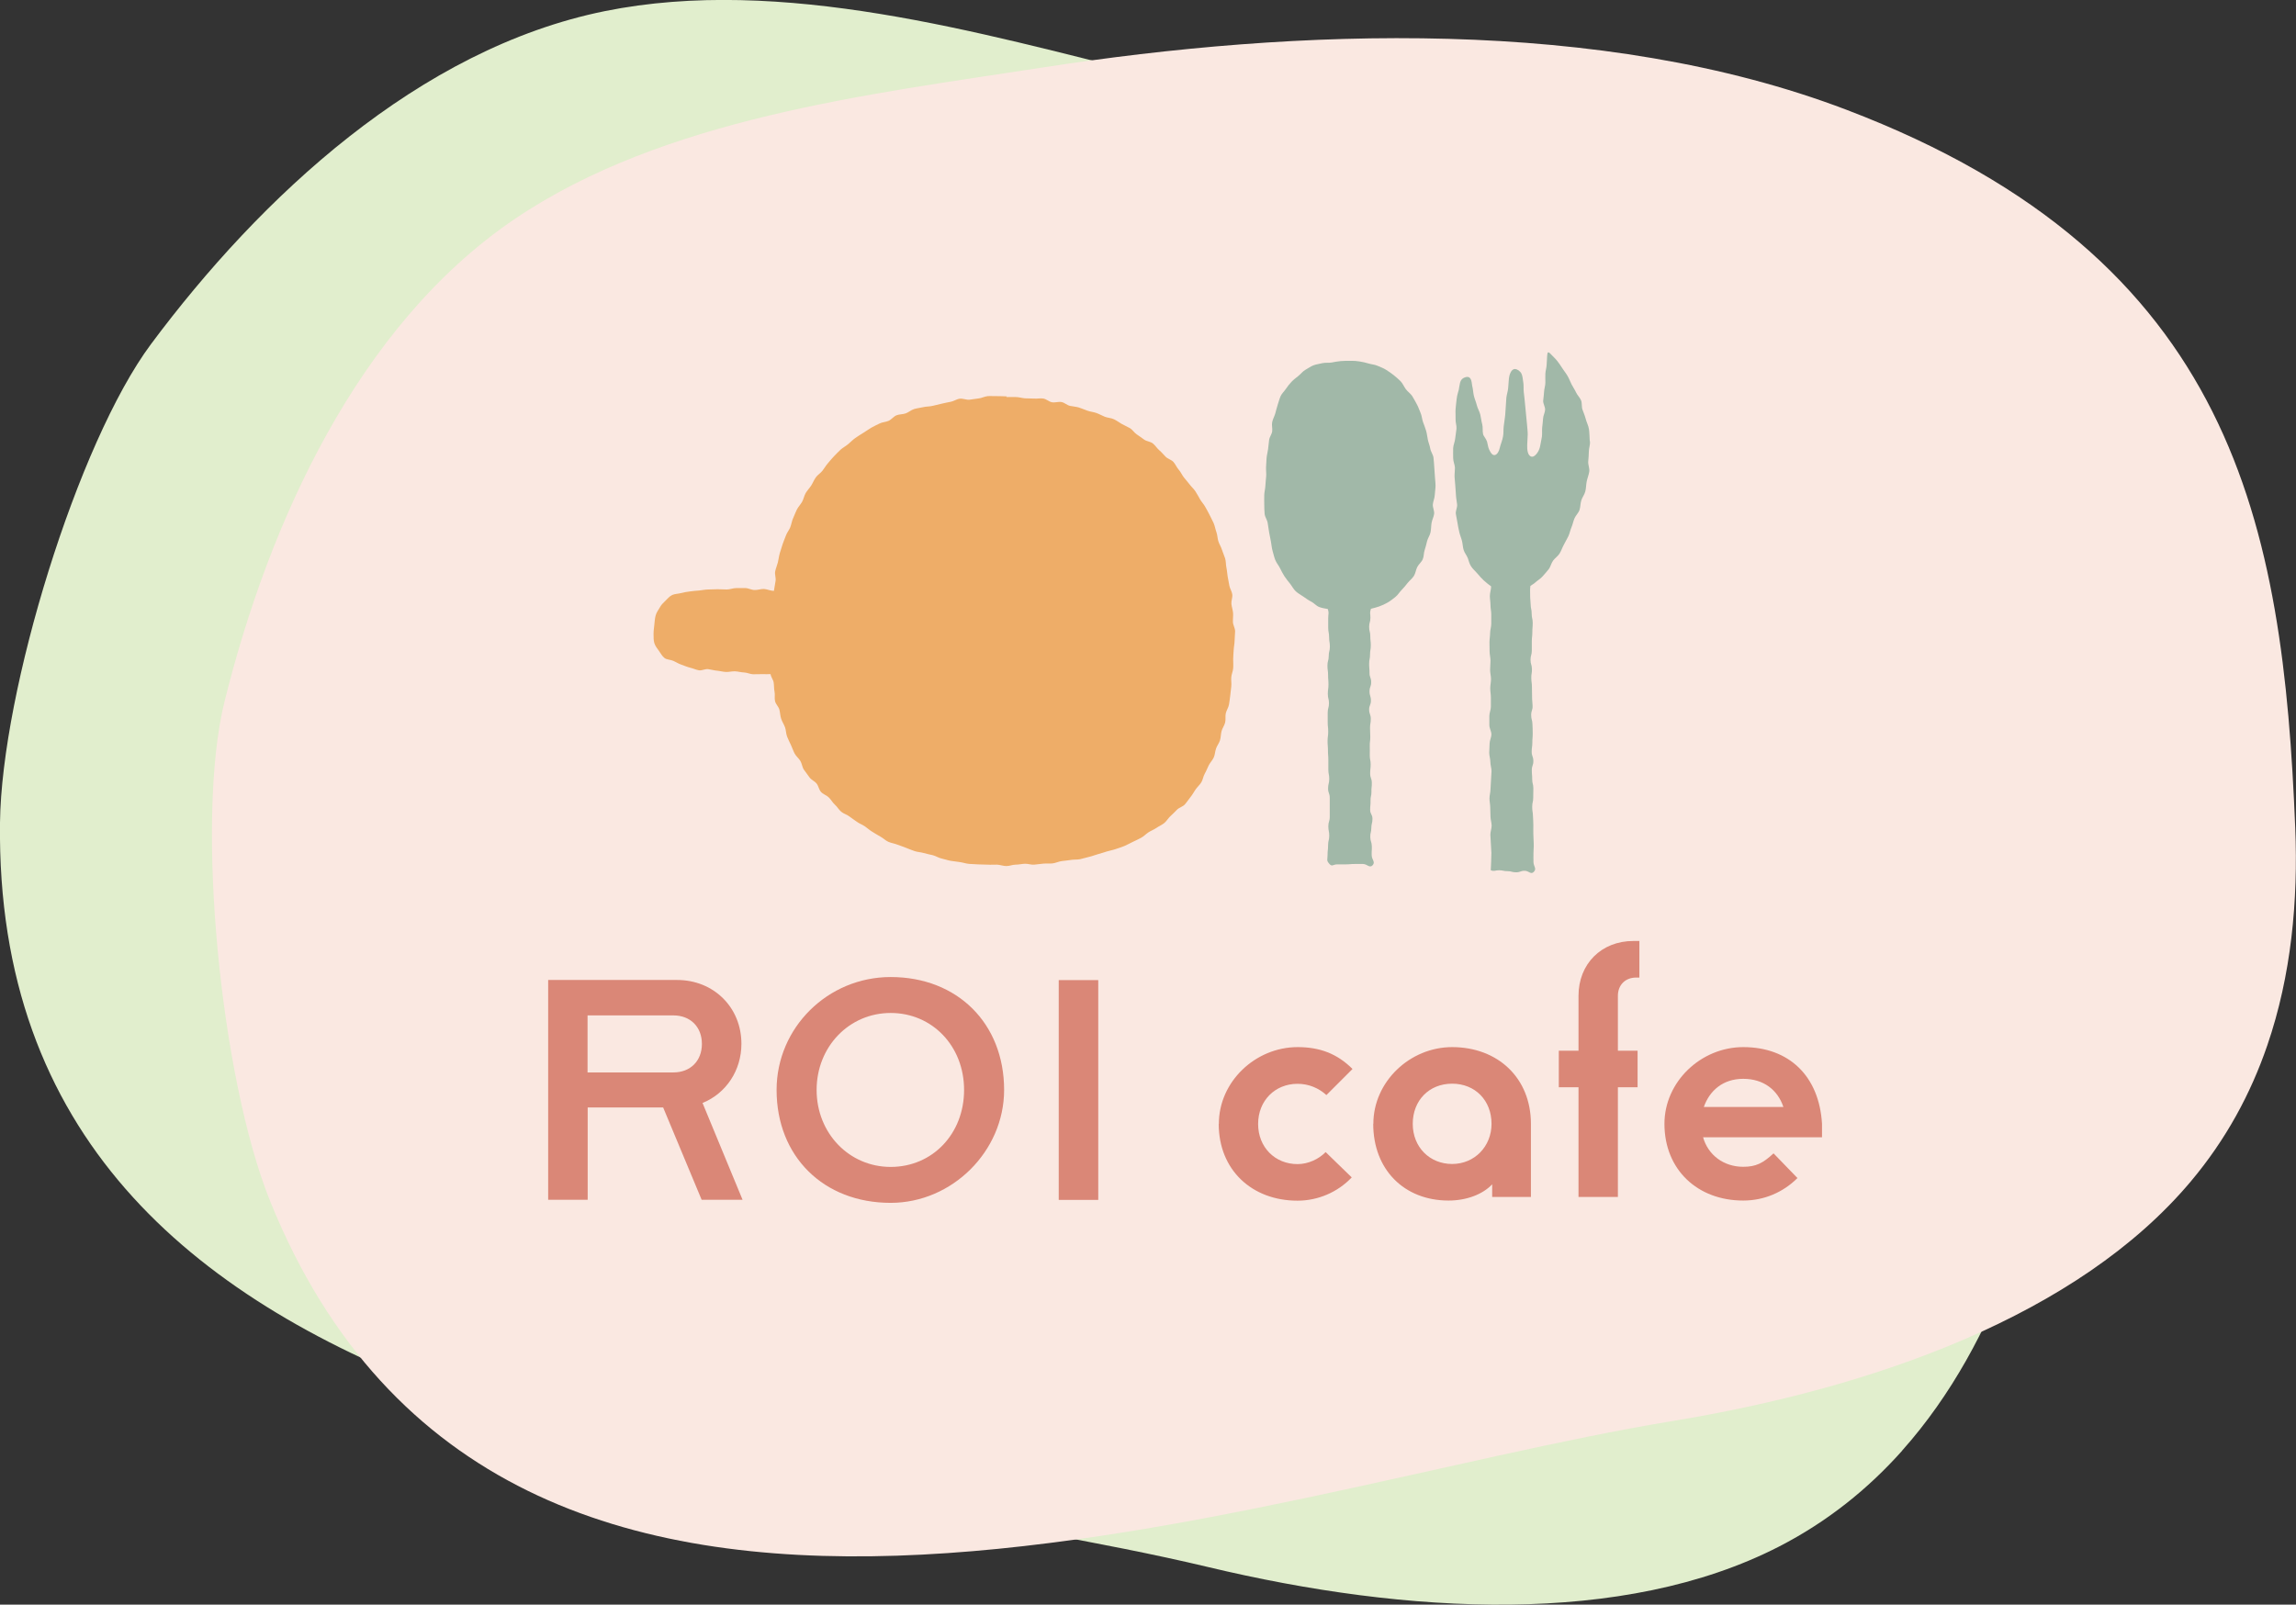
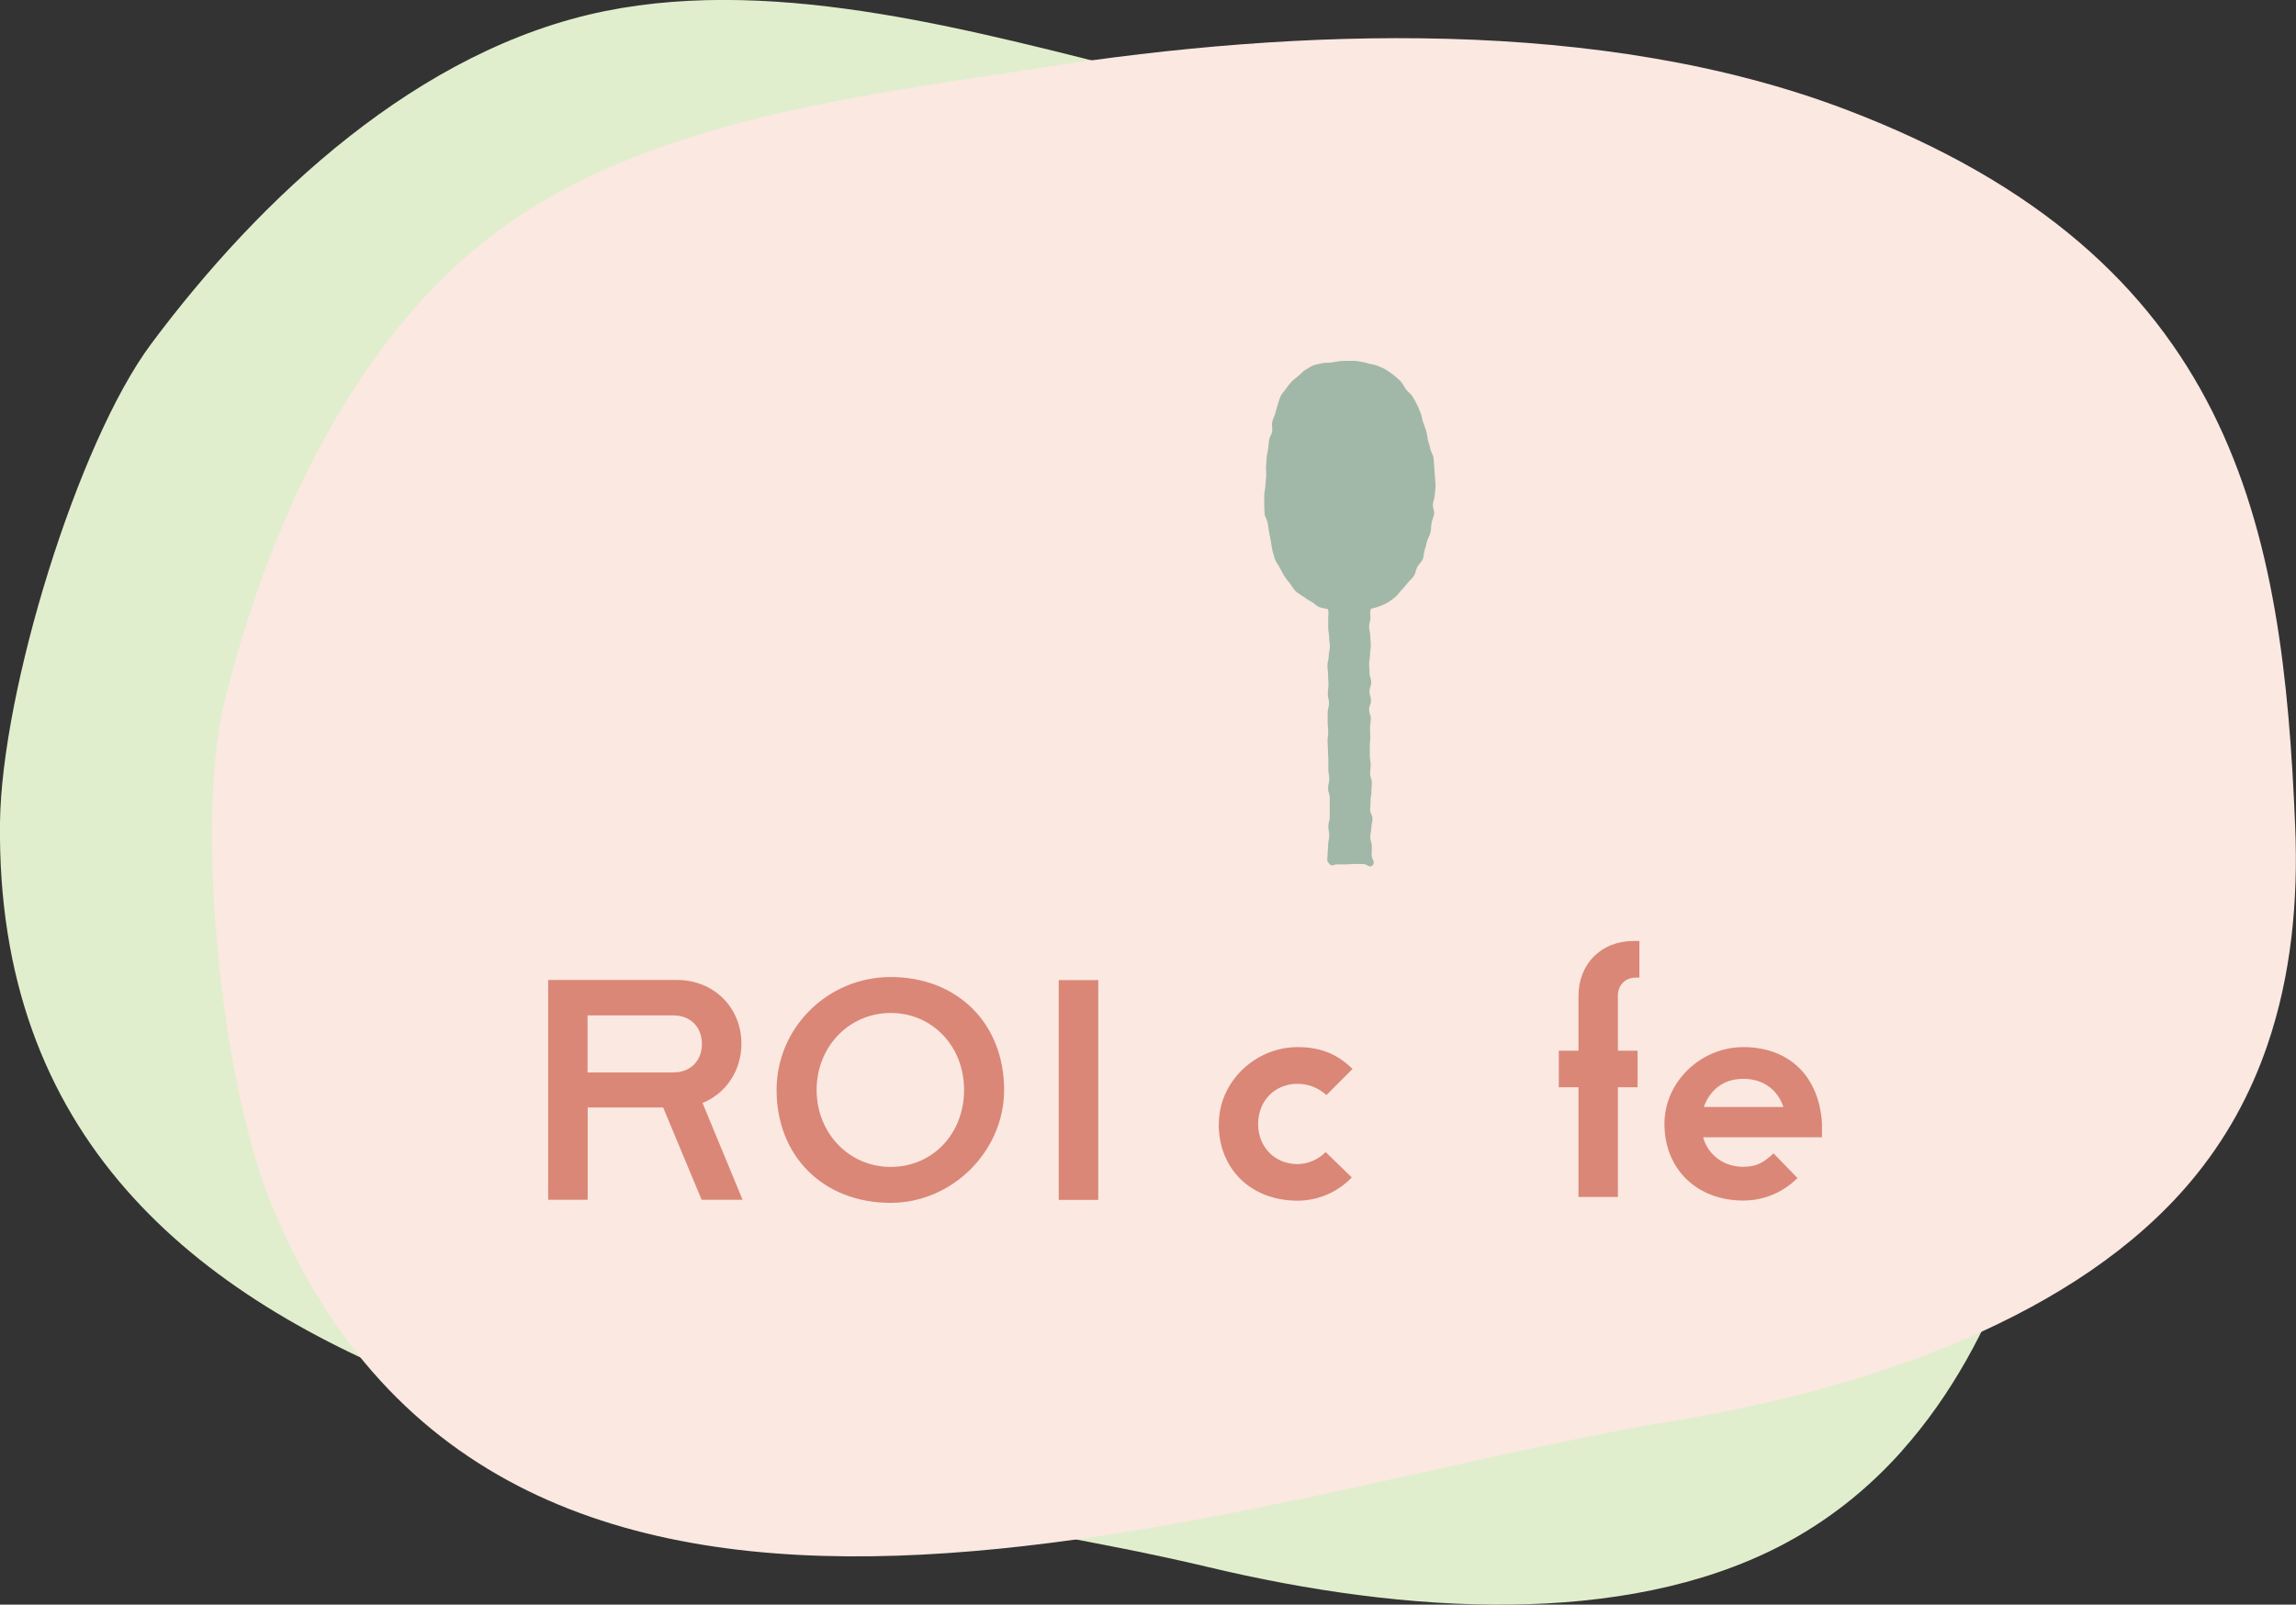
<svg xmlns="http://www.w3.org/2000/svg" id="_レイヤー_2" viewBox="0 0 179.52 125.49">
  <rect x="0" y="0" width="179.52" height="125.49" fill="#333333" stroke="none" />
  <defs>
    <style>.cls-1{fill:#a1b8a8;}.cls-1,.cls-2,.cls-3,.cls-4,.cls-5{stroke-width:0px;}.cls-2{fill:#fae8e1;}.cls-3{fill:#eead68;}.cls-4{fill:#e1eecd;}.cls-5{fill:#da8777;}</style>
  </defs>
  <g id="design">
    <path class="cls-4" d="M148.72,113.46c-2.65,2.97-5.81,5.53-9.62,7.49-12.15,6.24-29.04,5.33-44.65,1.6C61.08,114.59-.59,113.32,0,64.34c.12-10.32,6.07-29.71,11.8-37.42C20.36,15.42,32.76,3.81,47.29.87c13.81-2.79,29.33,1.7,42.68,5.01,19.6,4.86,41.85,13.21,56.69,27.34,23.62,22.48,18.88,43.29,10.67,65.36-1.99,5.35-4.74,10.53-8.61,14.87Z" />
    <path class="cls-2" d="M177.27,81.77c-1.29,3.76-3.22,7.35-5.98,10.63-8.79,10.46-24.73,16.14-40.56,18.74-33.84,5.56-91.21,28.23-109.6-17.18-3.87-9.57-5.89-29.74-3.58-39.07,3.44-13.91,10.39-29.41,22.66-37.74,11.66-7.91,27.71-9.77,41.3-11.87,19.96-3.09,43.7-3.99,62.85,3.3,30.48,11.6,34.14,32.63,35.1,56.15.23,5.7-.3,11.54-2.19,17.04Z" />
-     <path class="cls-3" d="M78.71,31c-.25,0-.49-.03-.74-.02s-.49-.02-.74,0-.48.16-.72.18-.48.08-.72.1-.51-.11-.75-.08-.47.2-.7.24-.48.1-.71.15-.47.11-.71.17-.49.04-.73.1-.49.08-.72.15-.43.26-.66.34-.5.06-.72.15-.39.33-.61.43-.5.1-.71.21-.45.21-.65.33-.41.27-.62.4-.42.26-.62.4-.37.32-.56.48-.41.27-.59.43-.35.35-.52.52-.32.37-.48.55-.28.4-.43.59-.38.32-.52.52-.23.44-.36.64-.31.38-.43.59-.16.47-.28.68-.3.39-.41.61-.19.45-.29.67-.13.47-.22.7-.26.42-.34.65-.19.45-.26.68-.15.46-.22.7-.09.48-.15.72-.16.46-.21.7.07.51.03.75-.09.54-.13.78c-.25,0-.55-.14-.78-.15s-.49.09-.73.08c-.25,0-.49-.15-.72-.15-.25,0-.49,0-.72,0-.25,0-.49.11-.73.11-.25,0-.49-.02-.72-.02-.25,0-.49.01-.72.02-.25,0-.49.06-.72.08-.26.02-.49.04-.71.07-.25.03-.48.07-.7.13-.25.06-.5.06-.7.15-.23.11-.37.3-.54.46s-.32.31-.44.53c-.11.2-.26.38-.32.63-.06.21-.07.45-.1.71-.02.22-.06.46-.06.72s0,.5.06.71c.07.23.22.42.36.61s.25.42.45.57c.18.13.46.11.69.22.2.09.4.22.64.3.21.07.43.17.67.23.22.05.44.16.68.2.22.04.48-.12.72-.09.23.03.45.1.69.12.23.02.46.09.7.1s.47-.06.71-.05.46.08.71.09.46.13.7.14.47-.02.71-.01.42,0,.66,0c.03.24.2.41.24.65s.02.49.07.73-.02.5.04.74.28.43.34.66.06.49.14.72.22.44.3.66.07.49.16.72.2.45.3.66.18.46.29.67.33.38.45.58.14.49.28.69.29.39.43.59.41.3.56.49.18.48.35.66.44.26.61.43.29.4.47.56.3.39.49.55.45.22.64.37.4.28.59.42.43.22.63.36.38.31.59.43.41.26.62.37.39.3.61.4.47.13.7.22.46.16.68.25.45.18.68.26.48.08.71.15.47.11.71.17.45.21.69.26.47.14.71.18.48.07.72.1.47.12.72.14.49.02.73.04.48,0,.73.02.49-.01.73,0,.48.11.73.11.48-.11.72-.11.48-.06.72-.07.49.09.73.07.48-.06.72-.08.49.01.73-.02.47-.15.71-.18.48-.05.72-.09.49-.01.72-.06.47-.13.7-.18.46-.15.69-.21.46-.14.69-.21.47-.11.7-.19.46-.15.68-.24.43-.22.65-.32.44-.21.65-.32.38-.3.58-.43.43-.21.63-.35.43-.23.61-.38.31-.39.48-.54.34-.33.51-.5.45-.23.61-.41.29-.39.44-.57.26-.4.4-.6.33-.36.45-.56.15-.47.27-.68.2-.43.31-.65.29-.39.39-.61.1-.47.18-.7.24-.42.31-.65.06-.48.12-.71.22-.43.28-.67,0-.49.05-.72.21-.45.25-.68.07-.47.1-.71.05-.47.08-.71-.02-.48,0-.72.13-.47.15-.71,0-.48,0-.72.03-.48.04-.72.07-.48.07-.72.04-.48.04-.73-.16-.48-.17-.72.03-.48.01-.72-.11-.47-.13-.71.1-.49.07-.73-.19-.46-.23-.69-.09-.47-.13-.7-.05-.48-.1-.71-.03-.49-.1-.72-.18-.45-.25-.68-.21-.44-.28-.66-.07-.49-.15-.71-.12-.47-.21-.69-.22-.43-.32-.65-.23-.42-.34-.63-.29-.39-.41-.6-.23-.42-.36-.62-.32-.36-.46-.55-.31-.37-.45-.55-.24-.42-.4-.6-.25-.42-.41-.6-.44-.24-.61-.41-.32-.36-.5-.51-.31-.38-.5-.53-.48-.16-.68-.3-.38-.28-.58-.41-.33-.37-.54-.49-.43-.21-.64-.33-.4-.27-.62-.37-.48-.1-.7-.19-.43-.21-.65-.29-.47-.1-.7-.18-.44-.18-.67-.25-.47-.08-.7-.13-.43-.26-.67-.3-.49.06-.73.02-.44-.25-.68-.29-.48.02-.73,0-.48,0-.72-.02-.47-.1-.72-.1-.48,0-.72,0Z" />
    <path class="cls-1" d="M105.53,28.22c-.25,0-.48,0-.71.02-.25.02-.48.07-.7.11-.24.04-.5,0-.72.05-.24.06-.49.09-.7.17-.23.09-.43.24-.63.35-.21.12-.36.32-.54.47s-.38.29-.54.46-.31.35-.44.55-.32.36-.42.58-.15.45-.23.68-.12.45-.19.68-.19.44-.24.67.03.48,0,.72-.21.44-.24.68-.05.47-.08.71-.1.47-.12.71-.03.47-.04.71.03.48.01.72-.05.47-.06.71c-.01.25-.08.49-.09.74s0,.5,0,.74.01.5.03.74.21.48.24.72.07.49.11.72.09.48.14.72.06.49.13.73.12.48.21.71.26.42.37.64.22.44.35.64.29.39.44.58.26.42.44.59.4.28.6.42.39.28.61.39.39.33.62.42.44.11.68.16c.11.35.03.35.03.72s0,.37,0,.74.07.37.07.74.06.37.06.74-.09.37-.09.74-.1.37-.1.74.05.37.05.74.03.37.03.74-.05.37-.05.74.09.37.09.73-.1.37-.1.74,0,.37,0,.74.04.37.04.74-.05.37-.05.74.03.37.03.74.03.37.03.74,0,.37,0,.74.07.37.07.74-.09.37-.09.74.13.37.13.74,0,.37,0,.74,0,.37,0,.74-.11.37-.11.74.07.37.07.74-.09.37-.09.75-.04.37-.04.75-.11.42.14.7c.22.25.28.04.62.04s.34,0,.67,0,.34-.03.67-.03.34,0,.67,0,.51.35.75.1c.24-.26-.06-.42-.07-.78s.02-.36.01-.71-.11-.36-.12-.71.08-.36.08-.71.09-.36.09-.72-.18-.36-.18-.71.04-.36.03-.71.08-.36.07-.71.04-.36.03-.71-.13-.35-.13-.71.04-.36.04-.71-.07-.36-.07-.71.01-.36,0-.71.04-.36.04-.72-.02-.36-.02-.71.06-.36.06-.71-.12-.36-.13-.71.14-.36.14-.72-.11-.36-.11-.72.13-.36.13-.72-.13-.36-.13-.72-.03-.36-.03-.72.07-.36.07-.72.06-.36.06-.72-.04-.36-.04-.72-.09-.36-.09-.72.1-.36.1-.72-.07-.35.04-.7c.24-.06.41-.1.64-.18s.46-.19.67-.31.41-.28.6-.43.32-.38.49-.55.32-.36.47-.55.36-.34.49-.55.15-.47.26-.69.33-.38.43-.61.07-.49.15-.72.13-.46.19-.7.22-.44.27-.69.04-.48.08-.73.17-.47.2-.71-.12-.5-.1-.74.14-.48.15-.73.06-.49.06-.74-.04-.49-.05-.73-.03-.49-.05-.73-.03-.49-.06-.73-.21-.46-.25-.7-.14-.47-.19-.7-.07-.48-.14-.71-.16-.46-.24-.68-.09-.49-.19-.71-.17-.46-.29-.67-.23-.44-.36-.64-.36-.35-.5-.54-.24-.44-.4-.61-.37-.34-.55-.49-.4-.29-.6-.42-.44-.21-.66-.31-.47-.11-.7-.18-.46-.12-.7-.16-.47-.06-.72-.05Z" />
-     <path class="cls-1" d="M124.3,34.49c-.02-.3-.02-.61-.06-.91s-.2-.57-.27-.87c-.06-.23-.16-.45-.24-.68s-.02-.5-.11-.72-.29-.4-.39-.62-.24-.41-.35-.63-.19-.44-.31-.65-.27-.39-.4-.59-.26-.4-.41-.59-.33-.35-.49-.52c-.23-.25-.28-.19-.3.12-.01.23-.03.47-.04.7s-.09.47-.1.7,0,.47,0,.7-.09.47-.1.7-.05.47-.07.7.16.48.15.71-.15.46-.16.7-.05.47-.07.7.01.47-.02.71-.1.46-.13.69c-.03.19-.1.37-.2.53s-.3.39-.49.34c-.31-.08-.34-.58-.33-.9,0-.28.04-.55.04-.83s-.04-.55-.06-.83-.06-.55-.08-.83-.06-.55-.08-.83-.06-.55-.09-.83.01-.57-.05-.84c-.03-.14-.03-.4-.13-.6s-.32-.35-.5-.36c-.32-.02-.46.52-.48.73-.02.25-.04.51-.06.76s-.11.5-.14.75-.02.51-.05.76-.02.51-.06.76-.07.5-.1.75,0,.51-.05.76c-.05.31-.19.61-.26.91-.03.17-.18.55-.42.55-.16,0-.28-.16-.4-.42-.09-.18-.11-.41-.17-.63-.07-.23-.27-.42-.31-.59-.06-.25,0-.52-.07-.78s-.09-.5-.15-.75-.21-.48-.27-.73-.17-.49-.23-.74-.06-.51-.13-.77c-.03-.13-.03-.4-.14-.57s-.3-.16-.5-.07c-.13.06-.26.18-.31.39s-.08.43-.1.55c-.02.11-.13.37-.17.75-.02.22-.06.48-.08.76-.02.24.01.5,0,.77-.02.25.09.51.07.77s-.08.51-.1.76-.15.51-.16.76,0,.52,0,.77c0,.27.13.53.14.76,0,.25-.04.49-.03.72s.05.48.06.72.04.48.05.72.07.48.09.72-.13.49-.1.73.1.47.13.71.09.47.14.71.15.45.21.69.06.48.13.71.24.42.33.65c.07.2.12.44.27.66.13.19.32.35.48.54s.32.37.49.53c.19.18.41.34.58.47,0,.23-.1.5-.1.75,0,.23.05.48.05.72s.06.48.06.72,0,.48,0,.73-.09.49-.09.73-.05.49-.05.72c0,.25.01.49.01.72s.07.48.07.72-.03.48-.03.72.07.48.07.72-.06.48-.06.72.05.48.05.72,0,.48,0,.72-.12.48-.12.72,0,.48,0,.72.16.48.16.72-.14.48-.14.72-.03.48-.03.72.09.48.09.72.09.48.09.72-.04.48-.04.71-.04.48-.04.71-.08.48-.08.71.06.48.06.71.02.48.02.71.09.48.09.71-.1.48-.1.71.04.48.04.71.04.48.04.71-.02.48-.02.71-.03.41-.03.65c.31.11.31,0,.64,0s.34.07.67.07.34.09.67.09.34-.12.67-.12.49.33.72.08c.24-.26-.02-.4-.03-.76s0-.36,0-.72.03-.36.02-.72-.02-.36-.03-.72,0-.36,0-.72-.02-.36-.03-.72-.06-.36-.06-.72.08-.36.08-.72.01-.36.01-.72-.09-.36-.09-.72-.03-.36-.03-.72.13-.36.12-.72-.13-.36-.13-.71.05-.36.05-.71.03-.36.03-.72-.01-.36-.02-.72-.1-.36-.1-.72.12-.36.11-.72-.04-.36-.04-.72-.01-.36-.01-.72-.04-.36-.05-.72.06-.36.05-.72-.11-.36-.11-.72.1-.36.1-.72,0-.36,0-.72.04-.36.04-.72.03-.36.03-.72-.08-.36-.08-.72-.07-.36-.08-.72-.04-.36-.04-.73-.02-.37.02-.73c.1-.08.26-.15.35-.24.18-.17.41-.29.58-.48s.33-.37.49-.57.2-.47.35-.68.38-.35.51-.56.21-.46.33-.68.24-.44.35-.66.15-.48.25-.71.14-.48.24-.71.31-.41.39-.65.06-.5.14-.75.25-.45.31-.69c.07-.26.06-.53.11-.78s.16-.51.2-.77-.1-.54-.08-.8.05-.52.05-.78.11-.52.09-.79Z" />
    <path class="cls-5" d="M95.3,87.89c0-3.3,2.86-6,6.16-6,1.71,0,3.08.5,4.29,1.71l-2.04,2.04c-.61-.55-1.38-.88-2.26-.88-1.76,0-3.08,1.32-3.08,3.14s1.32,3.14,3.08,3.14c.83,0,1.65-.38,2.2-.94l2.04,1.98c-1.1,1.16-2.64,1.82-4.24,1.82-3.58,0-6.16-2.42-6.16-6Z" />
-     <path class="cls-5" d="M107.38,87.89c0-3.3,2.86-6,6.16-6,3.58,0,6.16,2.42,6.16,6v5.72h-3.03v-.99c-.72.77-1.98,1.27-3.41,1.27-3.47,0-5.89-2.42-5.89-6ZM116.62,87.89c0-1.82-1.27-3.14-3.08-3.14s-3.08,1.32-3.08,3.14,1.32,3.14,3.08,3.14,3.08-1.38,3.08-3.14Z" />
    <path class="cls-5" d="M123.42,85.03h-1.54v-2.86h1.54v-4.29c0-2.5,1.79-4.29,4.29-4.29h.47v2.86h-.25c-.85,0-1.43.58-1.43,1.43v4.29h1.54v2.86h-1.54v8.58h-3.08v-8.58Z" />
    <path class="cls-5" d="M130.14,87.89c0-3.3,2.86-6,6.16-6,3.58,0,5.94,2.26,6.16,6v1.05h-9.3c.39,1.38,1.6,2.31,3.14,2.31.99,0,1.54-.28,2.37-1.05l1.87,1.93c-1.1,1.1-2.59,1.76-4.24,1.76-3.58,0-6.16-2.42-6.16-6ZM139.44,86.57c-.44-1.32-1.54-2.2-3.14-2.2s-2.64.94-3.08,2.2h6.22Z" />
    <path class="cls-5" d="M57.97,81.63c0-2.84-2.16-4.99-5.03-4.99h-10.08v17.19h3.09v-7.22h5.9l3.01,7.22h3.2l-3.13-7.57c1.86-.76,3.04-2.56,3.04-4.63ZM45.94,79.41h6.71c1.33,0,2.23.9,2.23,2.23s-.9,2.23-2.23,2.23h-6.71v-4.45Z" />
    <path class="cls-5" d="M69.64,76.41c-4.92,0-8.92,3.96-8.92,8.83,0,5.2,3.67,8.83,8.92,8.83,4.81,0,8.87-4.04,8.87-8.83,0-5.2-3.65-8.83-8.87-8.83ZM69.64,91.26c-3.25,0-5.79-2.64-5.79-6.02s2.54-6.02,5.79-6.02,5.74,2.59,5.74,6.02-2.47,6.02-5.74,6.02Z" />
    <rect class="cls-5" x="82.78" y="76.65" width="3.09" height="17.19" />
  </g>
</svg>